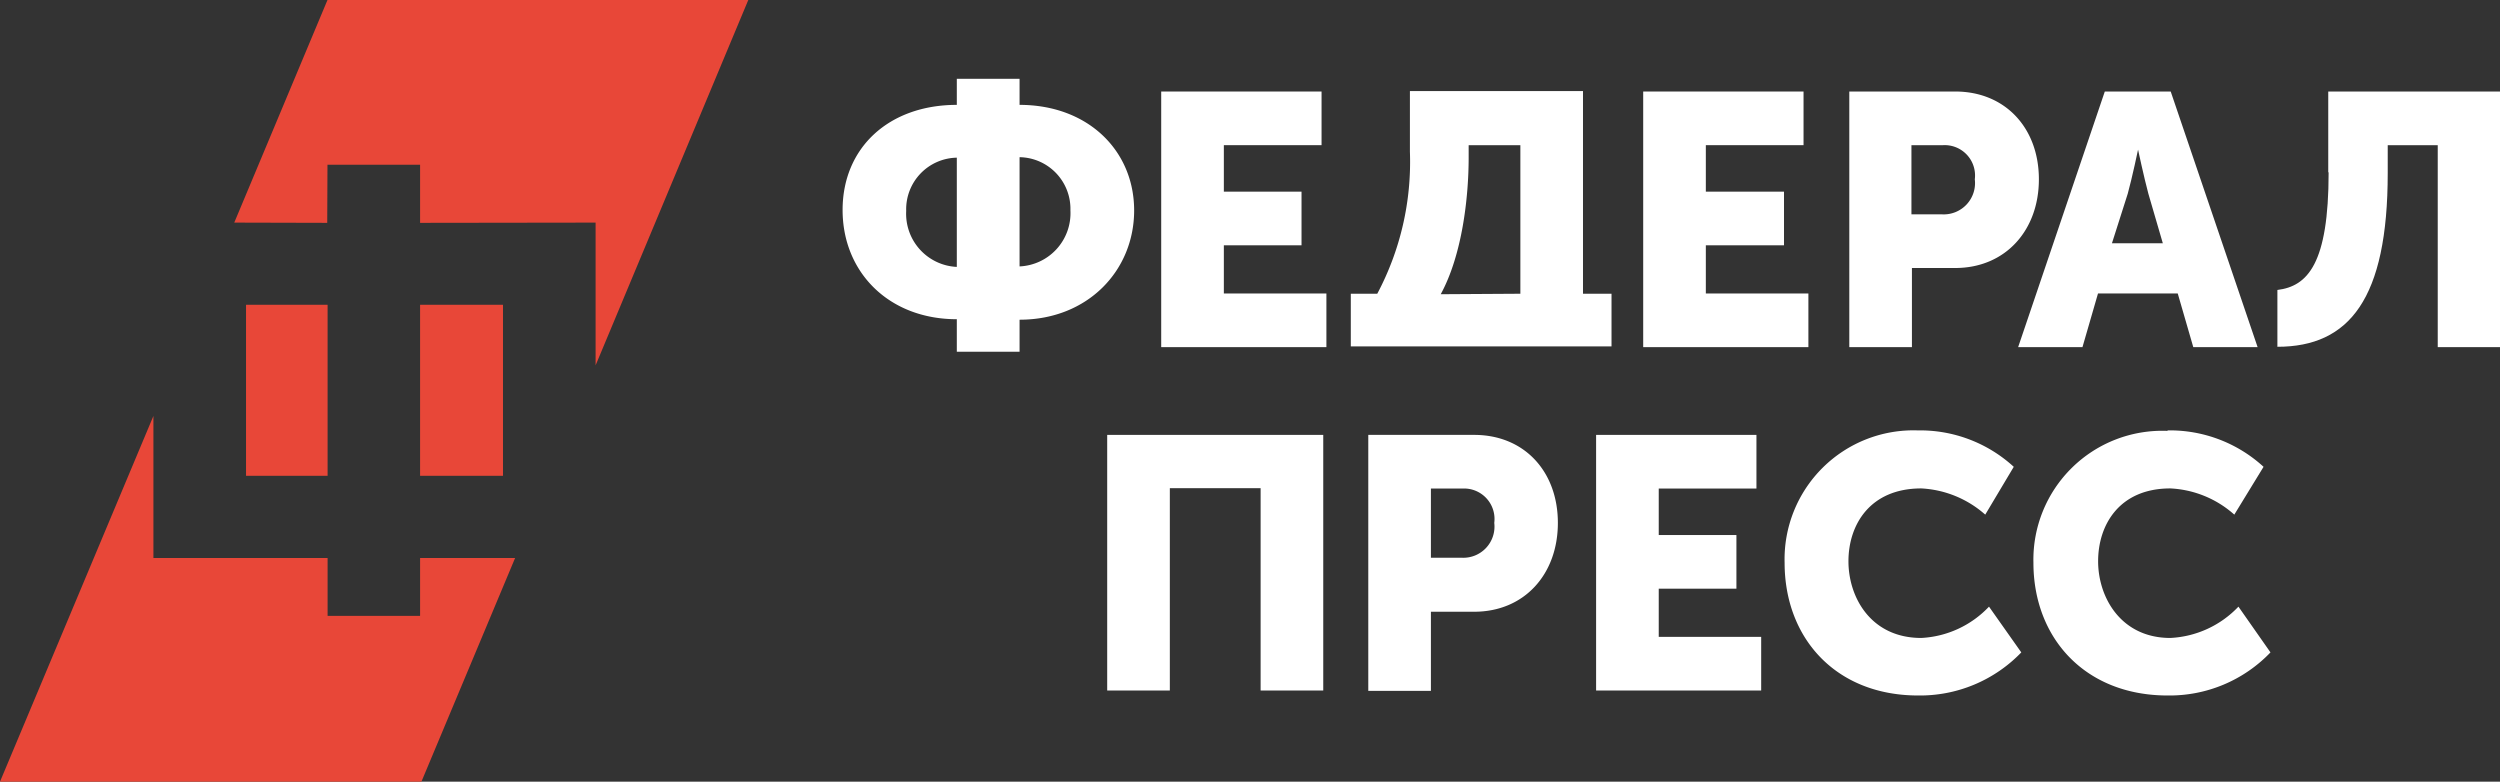
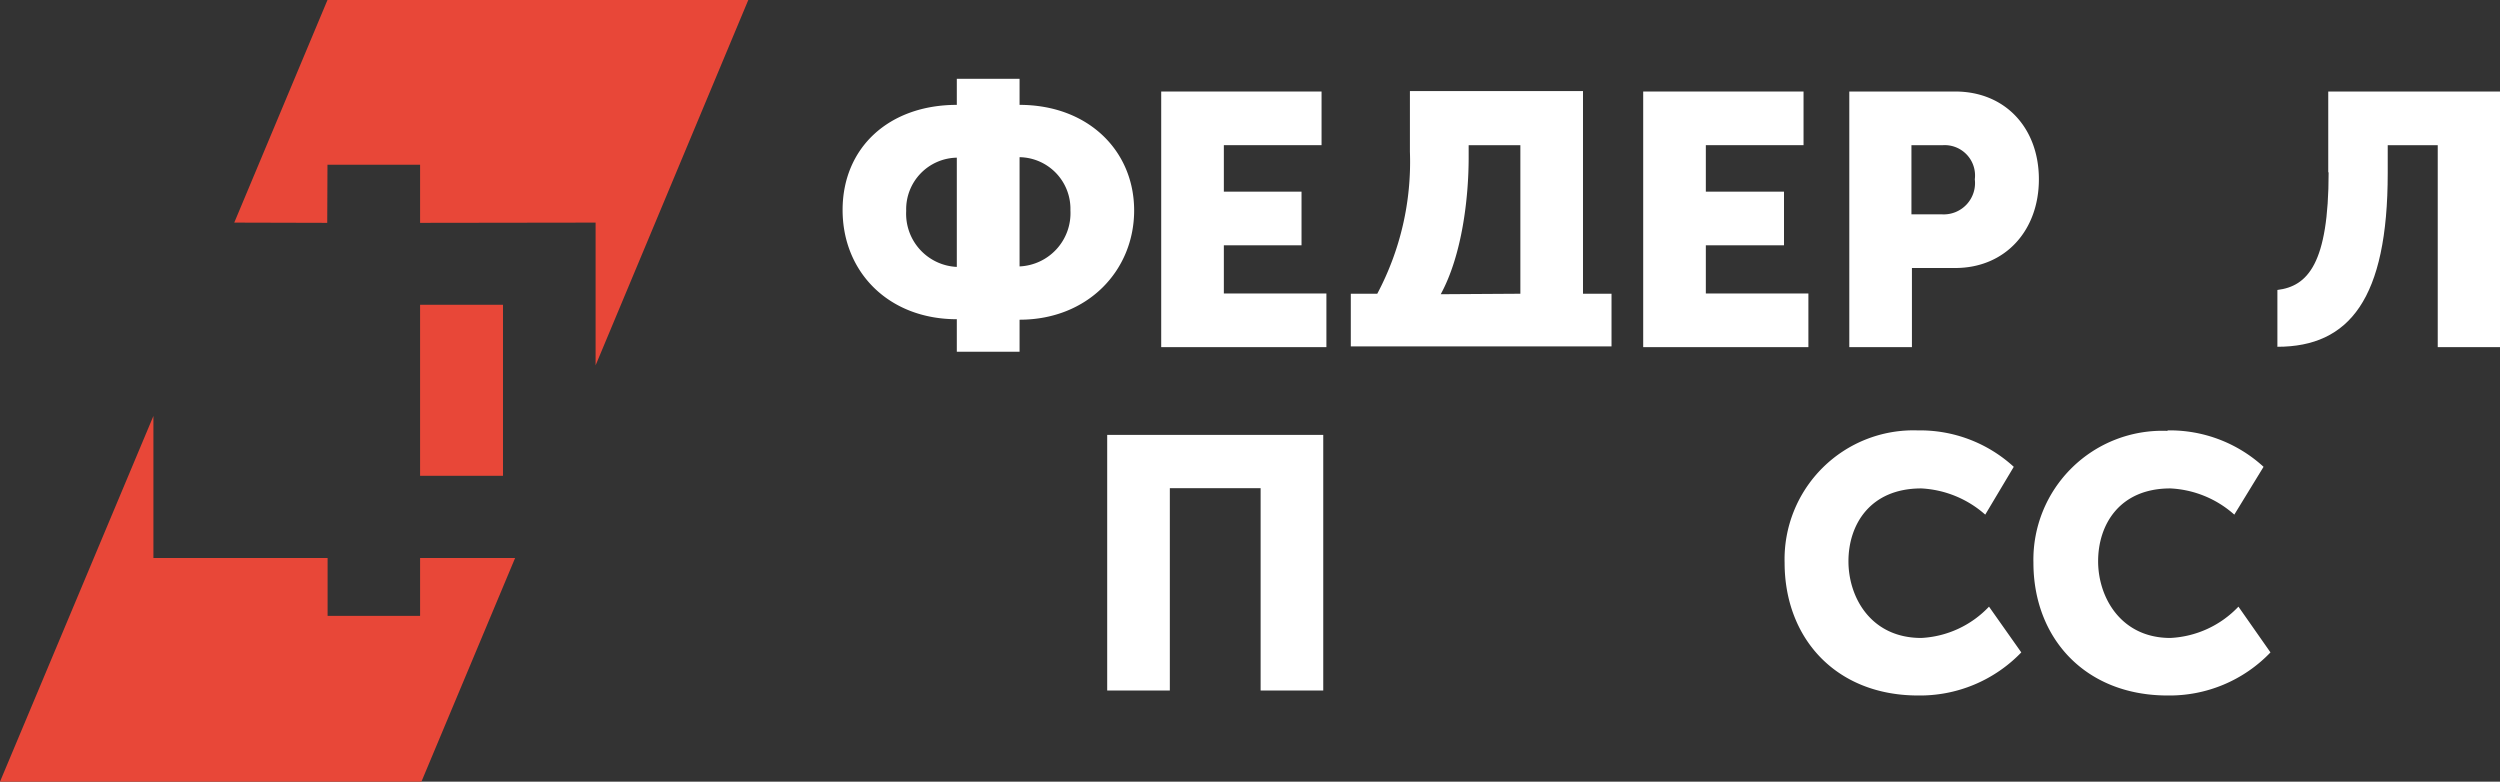
<svg xmlns="http://www.w3.org/2000/svg" id="Слой_1" data-name="Слой 1" viewBox="0 0 205.97 64.4">
  <rect x="0" y="0" width="205.97" height="64.4" fill="#333333" stroke="none" />
  <defs>
    <style>.cls-1{fill:#e84738;}.cls-2{fill:#fff;}</style>
  </defs>
  <title>Федерал пресс-бел</title>
  <g id="Слой_1-2" data-name="Слой_1">
    <polygon class="cls-1" points="26.96 18.36 26.98 13.57 34.61 13.57 34.61 18.36 49.07 18.34 49.07 30.1 61.65 0 26.98 0 19.3 18.34 26.96 18.36" />
    <polygon class="cls-1" points="34.61 39.2 41.44 39.2 41.44 25.11 34.61 25.11 34.61 39.2" />
    <polygon class="cls-1" points="34.61 45.97 34.61 50.74 26.99 50.74 26.99 45.97 12.64 45.97 12.64 34.27 0 64.4 34.72 64.4 42.44 45.97 34.61 45.97" />
-     <polygon class="cls-1" points="20.27 39.2 26.99 39.2 26.99 25.11 20.27 25.11 20.27 39.2" />
    <path class="cls-2" d="M88.19,16.94h0A4.26,4.26,0,0,0,84,12.55v9A4.39,4.39,0,0,0,88.19,16.94Zm-9.36,4.65v-9a4.25,4.25,0,0,0-4.17,4.39A4.38,4.38,0,0,0,78.83,21.59Zm0-13.35V6.09H84V8.24c5.64,0,9.44,3.77,9.44,8.7s-3.8,9-9.44,9v2.64H78.83V25.9c-5.61,0-9.41-3.88-9.41-9S73.22,8.24,78.83,8.24Z" transform="translate(0 0.4)" />
    <polygon class="cls-2" points="95.67 7.54 108.88 7.54 108.88 11.96 100.83 11.96 100.83 15.79 107.23 15.79 107.23 20.21 100.83 20.21 100.83 24.18 109.28 24.18 109.28 28.6 95.67 28.6 95.67 7.54" />
    <path class="cls-2" d="M125.26,23.8V11.56H121v1c0,3.35-.54,8.05-2.3,11.28Zm-11.79,0a23.16,23.16,0,0,0,2.69-11.7v-5h14.26V23.8h2.35v4.34H111.29V23.8Z" transform="translate(0 0.4)" />
    <polygon class="cls-2" points="135.38 7.54 148.59 7.54 148.59 11.96 140.54 11.96 140.54 15.79 146.98 15.79 146.98 20.21 140.54 20.21 140.54 24.18 148.99 24.18 148.99 28.6 135.38 28.6 135.38 7.54" />
    <path class="cls-2" d="M160,17.26h0a2.58,2.58,0,0,0,2.7-2.89,2.5,2.5,0,0,0-2.61-2.81h-2.61v5.7ZM152.36,7.14h8.73c4.11,0,6.89,3,6.89,7.23s-2.78,7.31-6.89,7.31h-3.57V28.2h-5.16Z" transform="translate(0 0.4)" />
-     <path class="cls-2" d="M178.19,19.64h0L177,15.56c-.36-1.34-.85-3.63-.85-3.63h0s-.48,2.29-.85,3.63L174,19.64Zm-4.8-12.5h5.45L186,28.2h-5.3l-1.28-4.42h-6.57l-1.28,4.42h-5.3l7.14-21.06Z" transform="translate(0 0.4)" />
    <path class="cls-2" d="M191.82,13.8V7.14H206V28.2h-5.16V11.56h-4.12v2.3c0,10.37-3.17,14.31-9.09,14.31V23.49c2.49-.31,4.22-2.15,4.22-9.69Z" transform="translate(0 0.4)" />
    <polygon class="cls-2" points="91.22 35.83 109.02 35.83 109.02 56.89 103.86 56.89 103.86 40.22 96.38 40.22 96.38 56.89 91.22 56.89 91.22 35.83" />
-     <path class="cls-2" d="M120.41,45.55h0a2.57,2.57,0,0,0,2.7-2.87,2.51,2.51,0,0,0-2.61-2.83h-2.61v5.7Zm-7.68-10.12h8.73c4.11,0,6.89,3,6.89,7.25S125.57,50,121.46,50h-3.57v6.52h-5.16Z" transform="translate(0 0.4)" />
-     <polygon class="cls-2" points="131.5 35.83 144.71 35.83 144.71 40.25 136.66 40.25 136.66 44.08 143.06 44.08 143.06 48.5 136.66 48.5 136.66 52.47 145.1 52.47 145.1 56.89 131.5 56.89 131.5 35.83" />
    <path class="cls-2" d="M158,35.06a11.42,11.42,0,0,1,7.91,3L163.56,42a8.6,8.6,0,0,0-5.27-2.16c-4.23,0-6,3-6,6s1.87,6.32,6,6.32a8.25,8.25,0,0,0,5.58-2.58l2.66,3.77a11.58,11.58,0,0,1-8.5,3.55c-6.77,0-11-4.71-11-10.94A10.62,10.62,0,0,1,158,35.06Z" transform="translate(0 0.4)" />
    <path class="cls-2" d="M178.58,35.06a11.42,11.42,0,0,1,7.91,3L184.08,42a8.52,8.52,0,0,0-5.27-2.16c-4.2,0-5.95,3-5.95,6s1.9,6.32,5.95,6.32a8.28,8.28,0,0,0,5.61-2.58l2.64,3.77a11.51,11.51,0,0,1-8.48,3.55c-6.77,0-11.05-4.71-11.05-10.94a10.62,10.62,0,0,1,11.05-10.86Z" transform="translate(0 0.4)" />
  </g>
</svg>